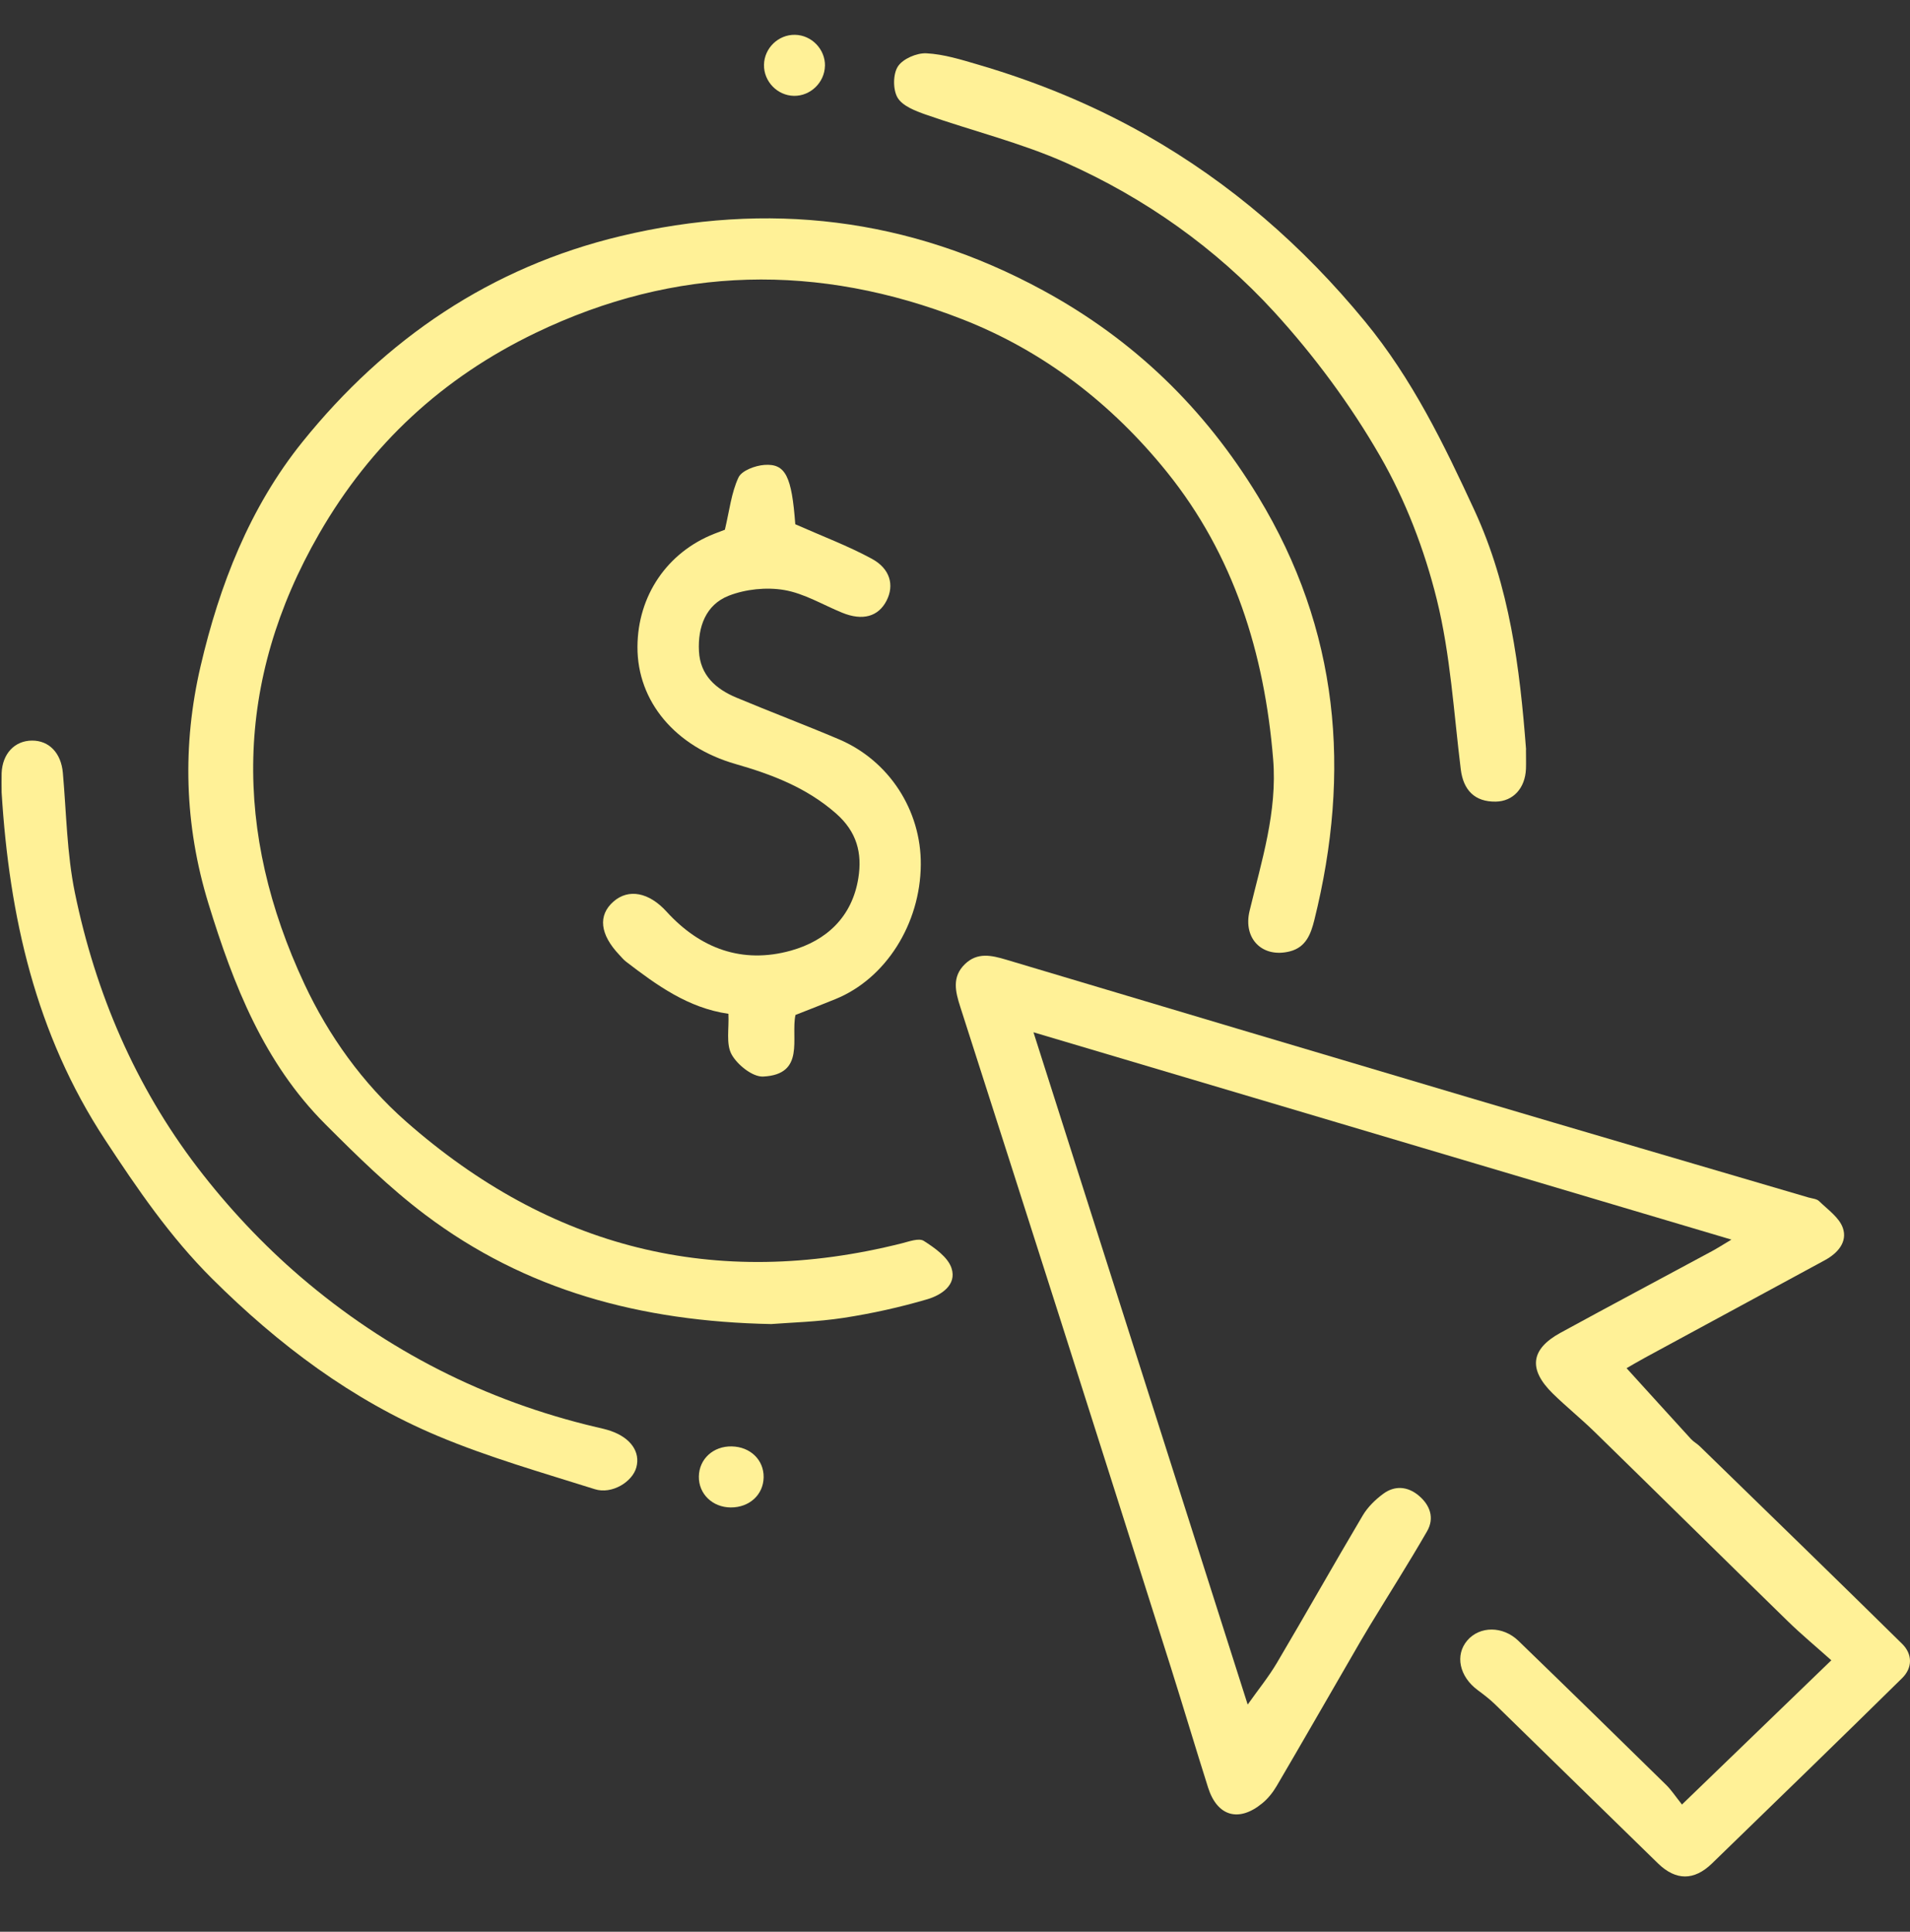
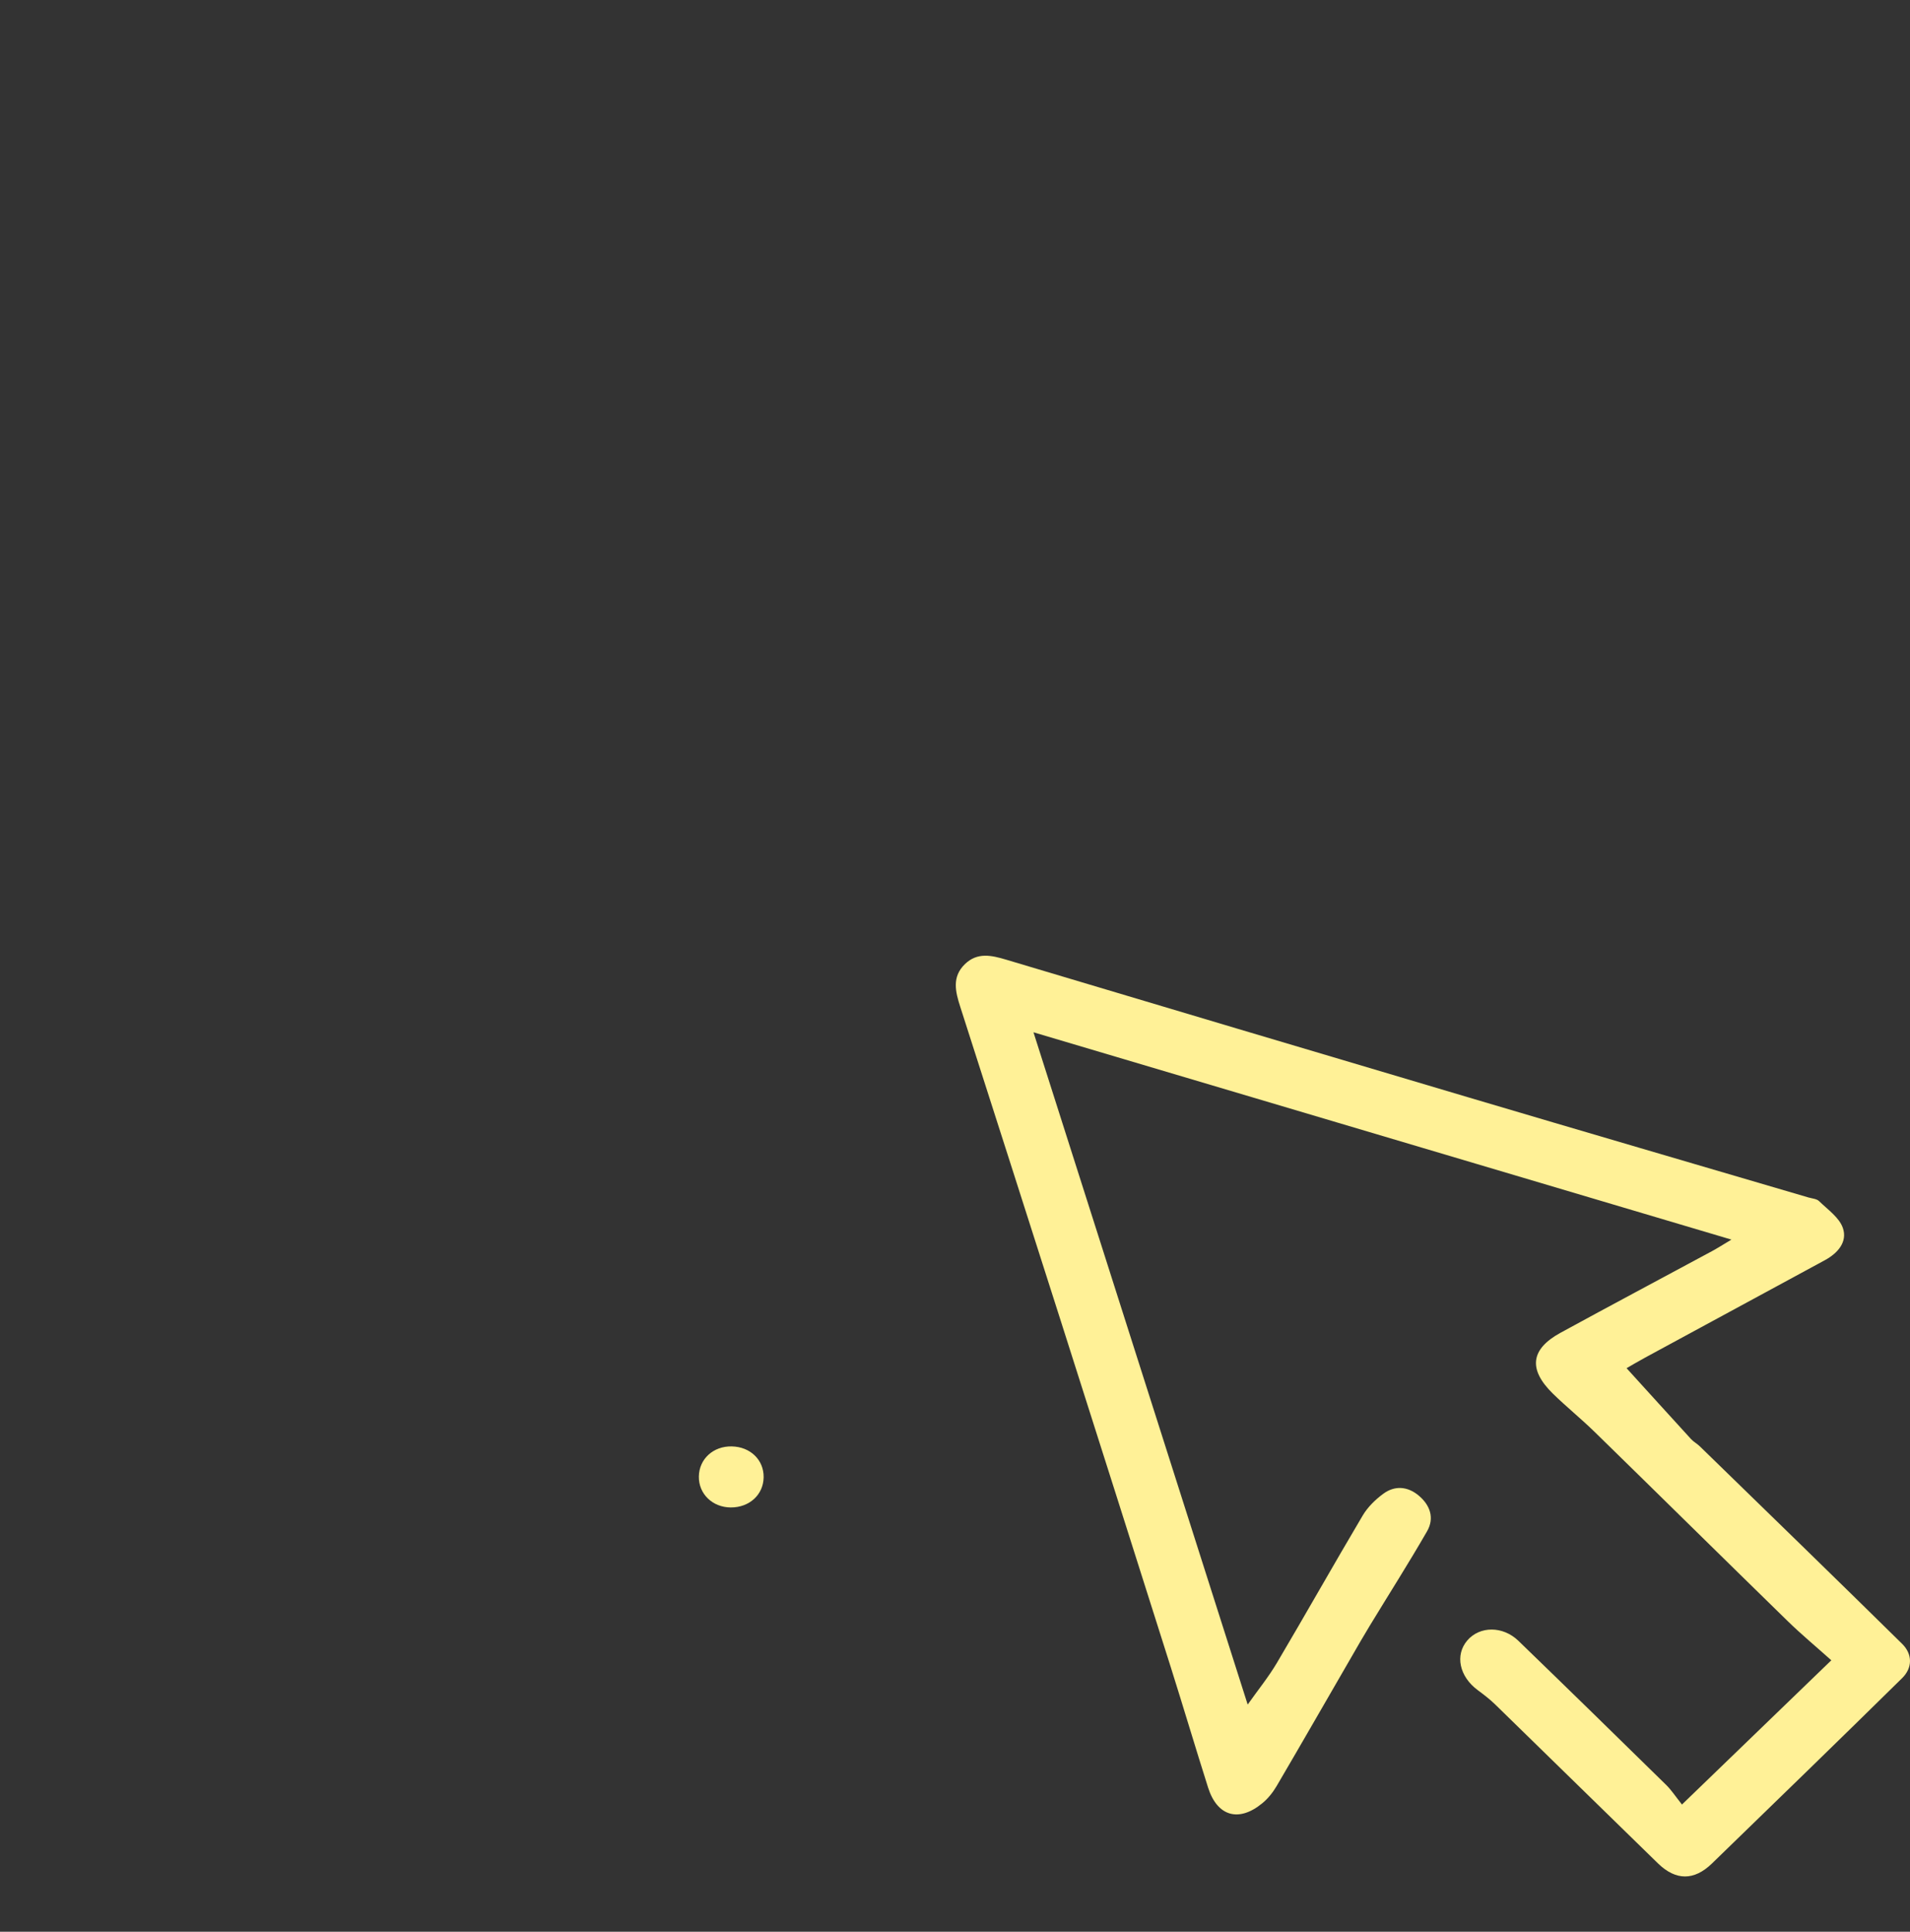
<svg xmlns="http://www.w3.org/2000/svg" id="a" data-name="Шар 1" viewBox="0 0 377.98 382.31">
  <rect x="0" y="0" width="377.98" height="382.31" fill="#333333" stroke="none" />
  <path d="m332.86,357.13c10.03-9.69,19.57-18.89,29.55-28.54-2.99-2.68-5.95-5.13-8.69-7.81-12.73-12.42-25.39-24.93-38.12-37.36-2.69-2.63-5.63-5-8.32-7.63-4.88-4.8-4.39-8.78,1.54-12.02,9.94-5.43,19.95-10.75,29.93-16.13,1.1-.59,2.15-1.27,3.89-2.31-46.2-13.72-91.76-27.26-138.12-41.03,14.28,44.84,28.28,88.78,42.39,133.05,2.03-2.87,4.12-5.44,5.79-8.26,5.72-9.68,11.24-19.48,16.97-29.15.98-1.66,2.49-3.14,4.05-4.29,2.27-1.69,4.82-1.5,7,.31,2.28,1.89,3.21,4.47,1.68,7.11-3.63,6.3-7.54,12.44-11.32,18.66-1.25,2.05-2.44,4.13-3.64,6.21-4.94,8.53-9.84,17.08-14.82,25.57-.74,1.25-1.71,2.47-2.83,3.38-4.64,3.82-8.9,2.59-10.71-3.09-2.52-7.94-4.89-15.93-7.4-23.88-7.22-22.81-14.47-45.62-21.73-68.41-6.62-20.76-13.26-41.5-19.92-62.25-.96-2.99-1.7-5.92.93-8.46,2.47-2.39,5.27-1.73,8.16-.87,30.55,9.13,61.1,18.25,91.67,27.31,22.35,6.63,44.72,13.17,67.09,19.75.73.21,1.64.26,2.12.74,1.7,1.66,3.97,3.22,4.69,5.29.96,2.78-1.02,5.01-3.57,6.39-11.85,6.43-23.7,12.84-35.55,19.27-1.44.78-2.85,1.62-3.68,2.1,4.22,4.64,8.47,9.34,12.75,14.02.5.55,1.2.91,1.73,1.43,13.37,13.02,26.76,26.01,40.05,39.1,2.07,2.04,2.08,4.75,0,6.79-12.49,12.29-25.06,24.49-37.64,36.69-3.53,3.42-7.14,3.41-10.67-.02-10.76-10.47-21.47-20.99-32.22-31.46-1.07-1.04-2.26-1.95-3.46-2.84-3.63-2.68-4.54-6.93-2.06-9.83,2.45-2.86,7.03-2.91,10.12.08,9.79,9.47,19.53,18.99,29.25,28.53.99.97,1.76,2.16,3.12,3.87Z" style="fill: #fff197; stroke-width: 0px;" />
-   <path d="m152.72,262.05c-26.12-.5-48.81-6.76-68.55-21.62-7.09-5.34-13.51-11.65-19.8-17.95-12.12-12.13-18.16-27.52-23.11-43.62-4.81-15.65-5.2-31.43-1.56-47.04,3.73-15.99,9.69-31.37,20.16-44.37,16.48-20.46,37.34-34.59,62.95-40.72,29.08-6.96,57.07-3.69,83.6,10.74,17.94,9.76,31.94,23.3,42.57,40.8,16.05,26.43,18.43,54.42,11.12,83.82-.69,2.77-1.66,5.39-4.85,6.2-5.42,1.37-9.29-2.5-7.97-7.99,2.38-9.89,5.52-19.65,4.67-30.04-1.71-20.95-7.77-40.42-21.07-56.9-10.83-13.42-24.33-23.89-40.48-30.19-28.42-11.1-56.66-10.64-84.42,2.72-18.37,8.84-32.59,21.98-42.81,39.72-16.86,29.27-16.94,59.16-2.93,89.13,4.76,10.18,11.49,19.63,20.1,27.21,28.48,25.08,61.16,33.42,98.12,24.12,1.44-.36,3.4-1.1,4.36-.48,2.15,1.38,4.75,3.19,5.48,5.39,1.1,3.34-2.07,5.35-4.76,6.15-5.43,1.6-11,2.83-16.59,3.69-5.22.8-10.55.93-14.22,1.22Z" style="fill: #fff197; stroke-width: 0px;" />
-   <path d="m157.37,103.75c5.35,2.37,10.42,4.27,15.13,6.82,3.69,1.99,4.5,5.27,2.95,8.3-1.63,3.18-4.75,4.04-8.77,2.4-3.83-1.56-7.53-3.83-11.5-4.5-3.53-.6-7.65-.17-10.99,1.14-4.52,1.78-6.12,6.18-5.87,10.96.24,4.76,3.33,7.49,7.4,9.19,6.73,2.82,13.57,5.4,20.29,8.25,9.94,4.22,16.3,14.08,16.21,24.82-.09,11.73-6.94,22.54-16.84,26.58-2.56,1.05-5.15,2.05-7.96,3.16-.97,4.52,2.04,11.78-6.4,12.19-2.08.1-5.1-2.31-6.24-4.38-1.14-2.07-.48-5.14-.63-8.04-7.95-1.14-14.16-5.64-20.26-10.32-.5-.38-.9-.89-1.33-1.34-3.84-4.05-4.26-7.82-1.17-10.54,3-2.64,7.04-1.84,10.5,1.96,6.69,7.35,15.01,10.41,24.61,7.74,7.03-1.96,12.13-6.66,13.36-14.35.79-4.95-.28-9.18-4.44-12.82-5.82-5.1-12.66-7.7-19.84-9.76-11.91-3.41-19.47-12.36-19.43-23.19.04-10.12,5.89-18.73,15.23-22.39.93-.36,1.86-.71,2.07-.79.91-3.82,1.28-7.33,2.69-10.34.64-1.37,3.31-2.36,5.13-2.49,4.21-.3,5.41,2.31,6.11,11.72Z" style="fill: #fff197; stroke-width: 0px;" />
-   <path d="m301.98,148.36c0,1.26.04,2.53,0,3.79-.15,3.86-2.54,6.44-5.97,6.5-4.14.07-6.42-2.25-6.93-6.38-1.39-11.25-2.04-22.71-4.75-33.65-2.43-9.81-6.19-19.63-11.23-28.37-5.86-10.17-13.02-19.84-20.94-28.51-11.55-12.62-25.54-22.53-41.19-29.51-8.91-3.97-18.54-6.32-27.79-9.56-2.04-.72-4.57-1.69-5.55-3.33-.94-1.58-.93-4.67.06-6.19.98-1.51,3.74-2.7,5.65-2.6,3.46.18,6.92,1.27,10.3,2.26,11.52,3.38,22.55,7.89,33.04,13.84,16.86,9.58,31.12,21.97,43.45,36.98,9.35,11.37,15.58,24.21,21.67,37.4,6.97,15.12,8.96,31.08,10.2,47.31Z" style="fill: #fff197; stroke-width: 0px;" />
-   <path d="m.32,156.82c0-1.26-.04-2.53,0-3.79.15-3.86,2.57-6.44,6.01-6.46,3.43-.02,5.77,2.51,6.11,6.39.7,7.92.79,15.98,2.38,23.73,4.08,19.84,11.95,38.26,24.27,54.38,6.01,7.86,12.93,15.25,20.44,21.68,16.99,14.55,36.54,24.51,58.41,29.68.98.23,1.98.44,2.93.77,3.95,1.37,5.89,4.16,5.06,7.21-.78,2.88-4.85,5.38-8.21,4.32-10.43-3.29-21.01-6.3-31.07-10.53-17.03-7.15-31.56-18.08-44.69-31.15-8.32-8.29-14.78-17.76-21.16-27.47C7.05,204.67,1.83,181.33.32,156.82Z" style="fill: #fff197; stroke-width: 0px;" />
  <path d="m151.12,292.39c-.06,3.44-2.82,5.97-6.51,5.95-3.62-.02-6.37-2.69-6.31-6.14.06-3.45,2.85-6.01,6.5-5.94,3.69.07,6.38,2.68,6.32,6.13Z" style="fill: #fff197; stroke-width: 0px;" />
-   <path d="m163.25,13.03c-.06,3.29-2.87,6-6.14,5.94-3.29-.06-5.98-2.86-5.92-6.15.06-3.3,2.84-5.99,6.14-5.93,3.29.06,5.99,2.86,5.93,6.15Z" style="fill: #fff197; stroke-width: 0px;" />
</svg>